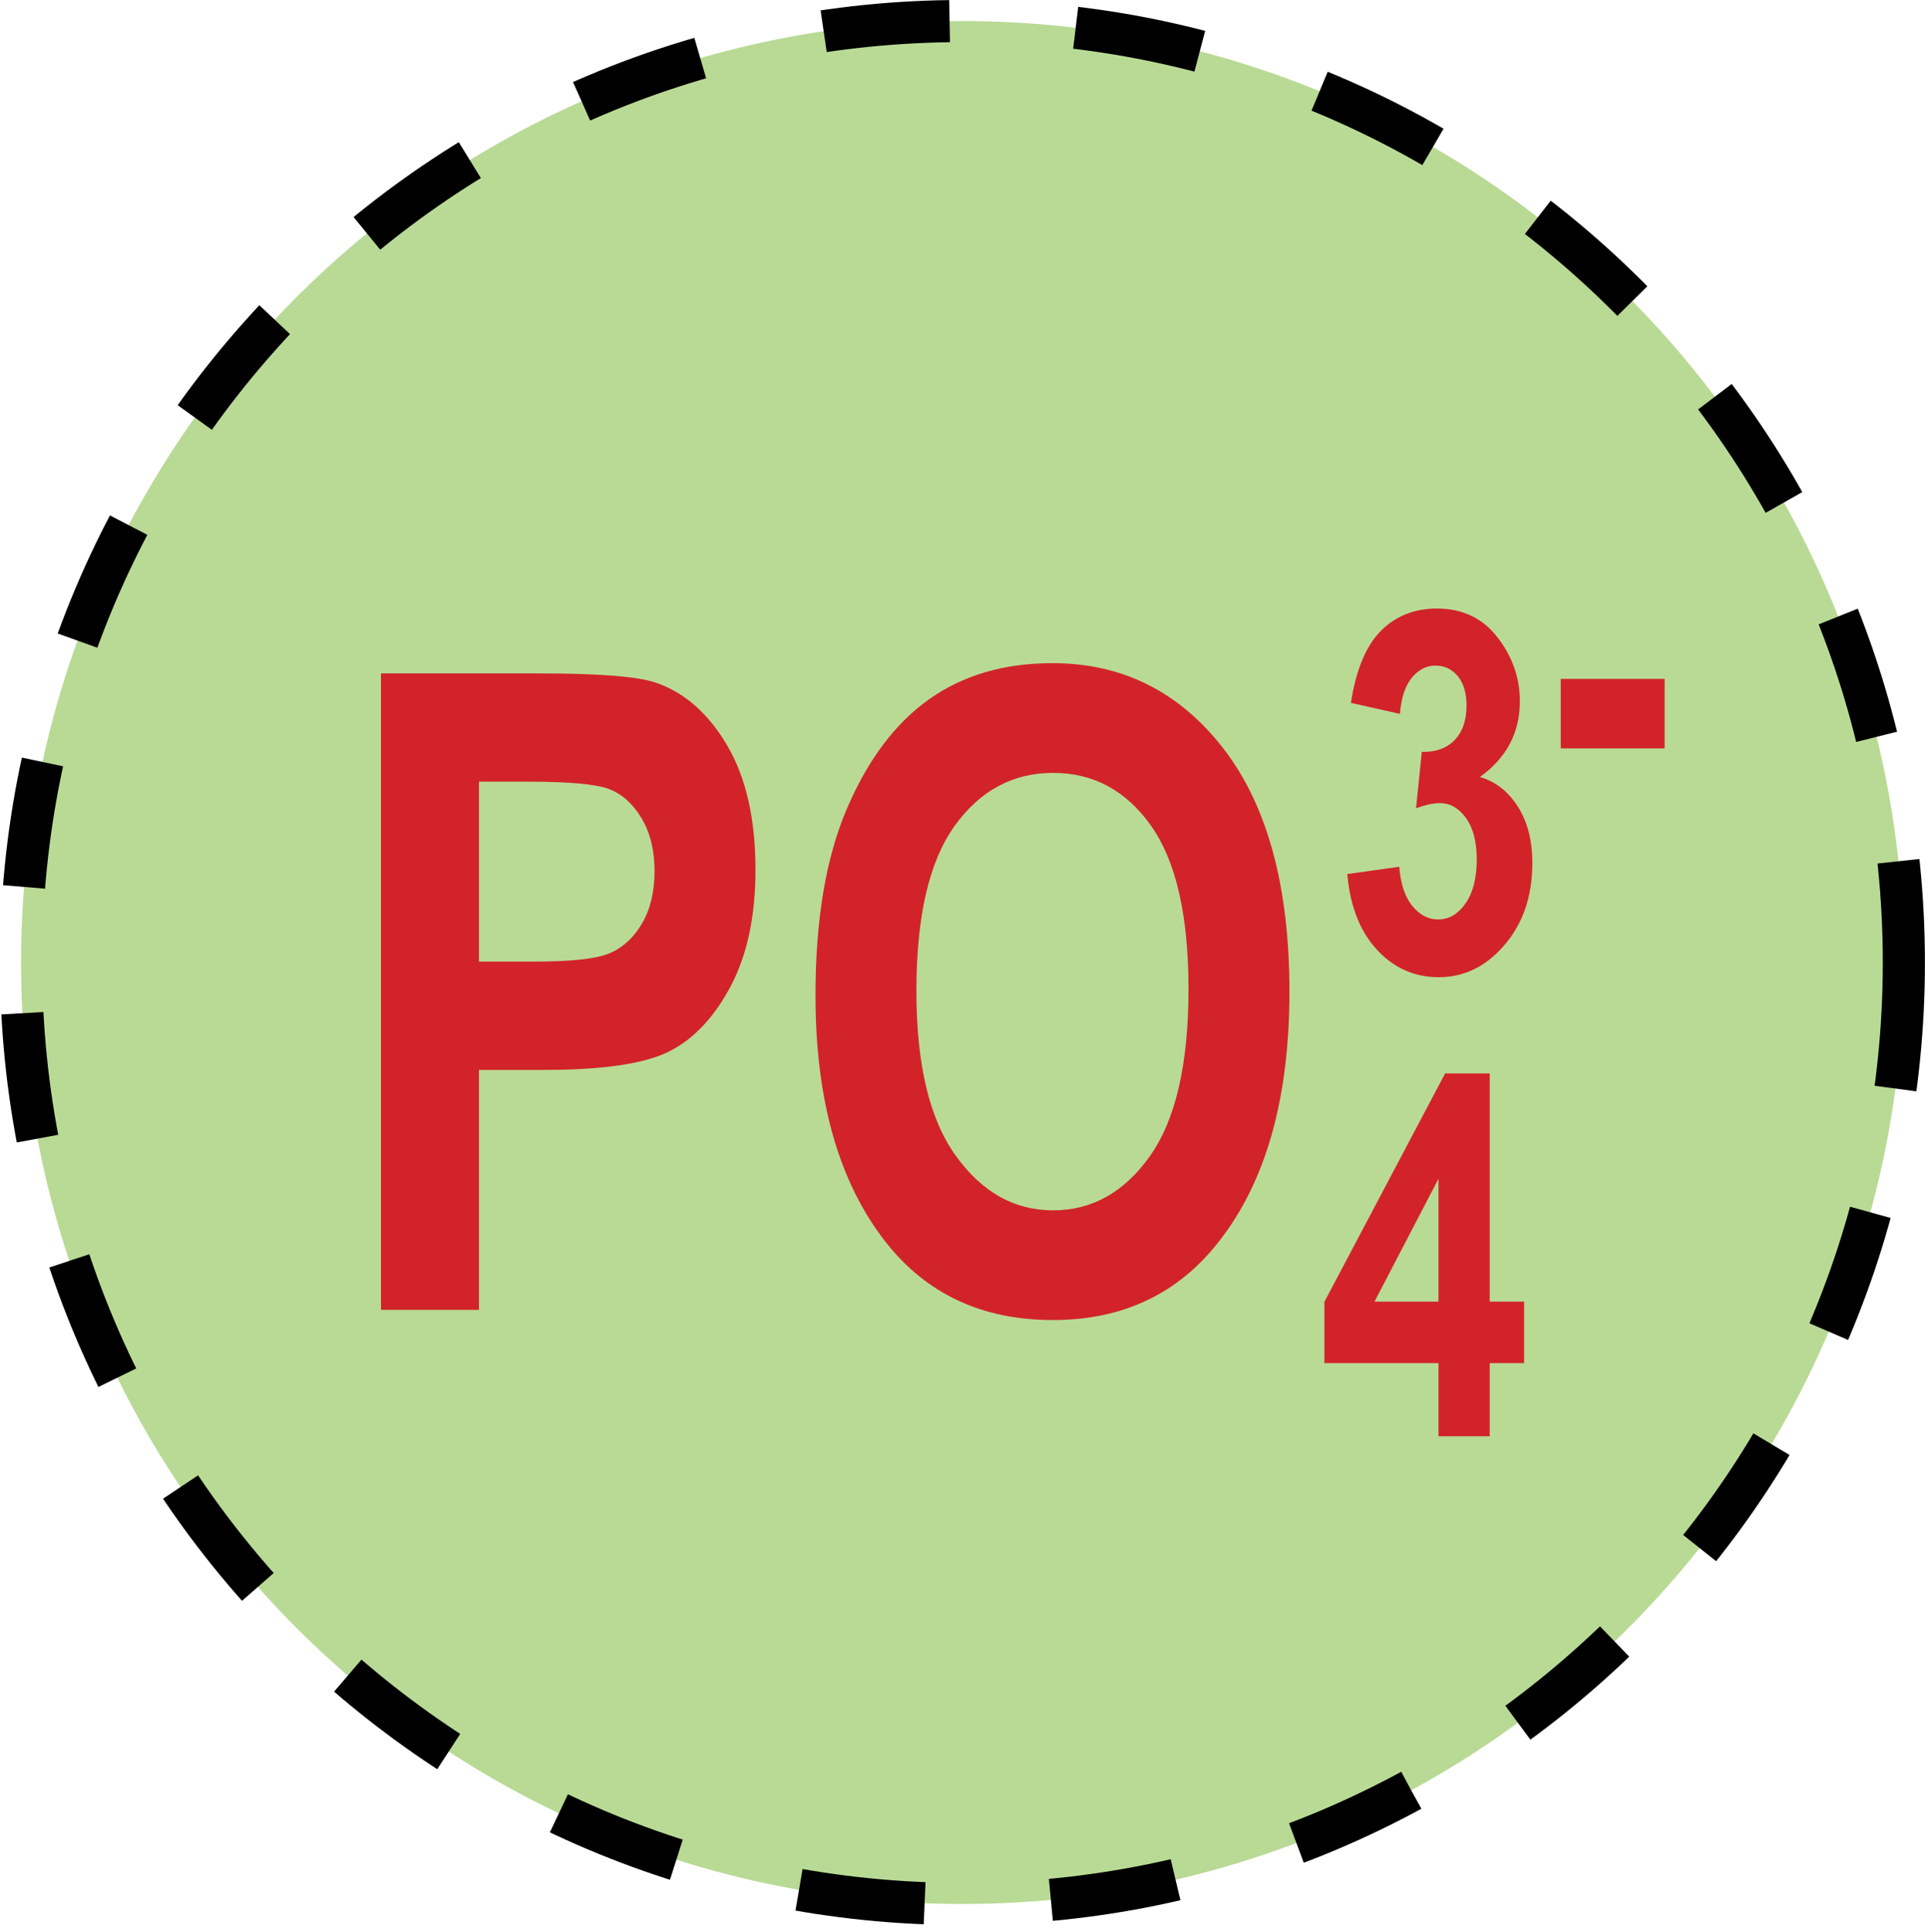
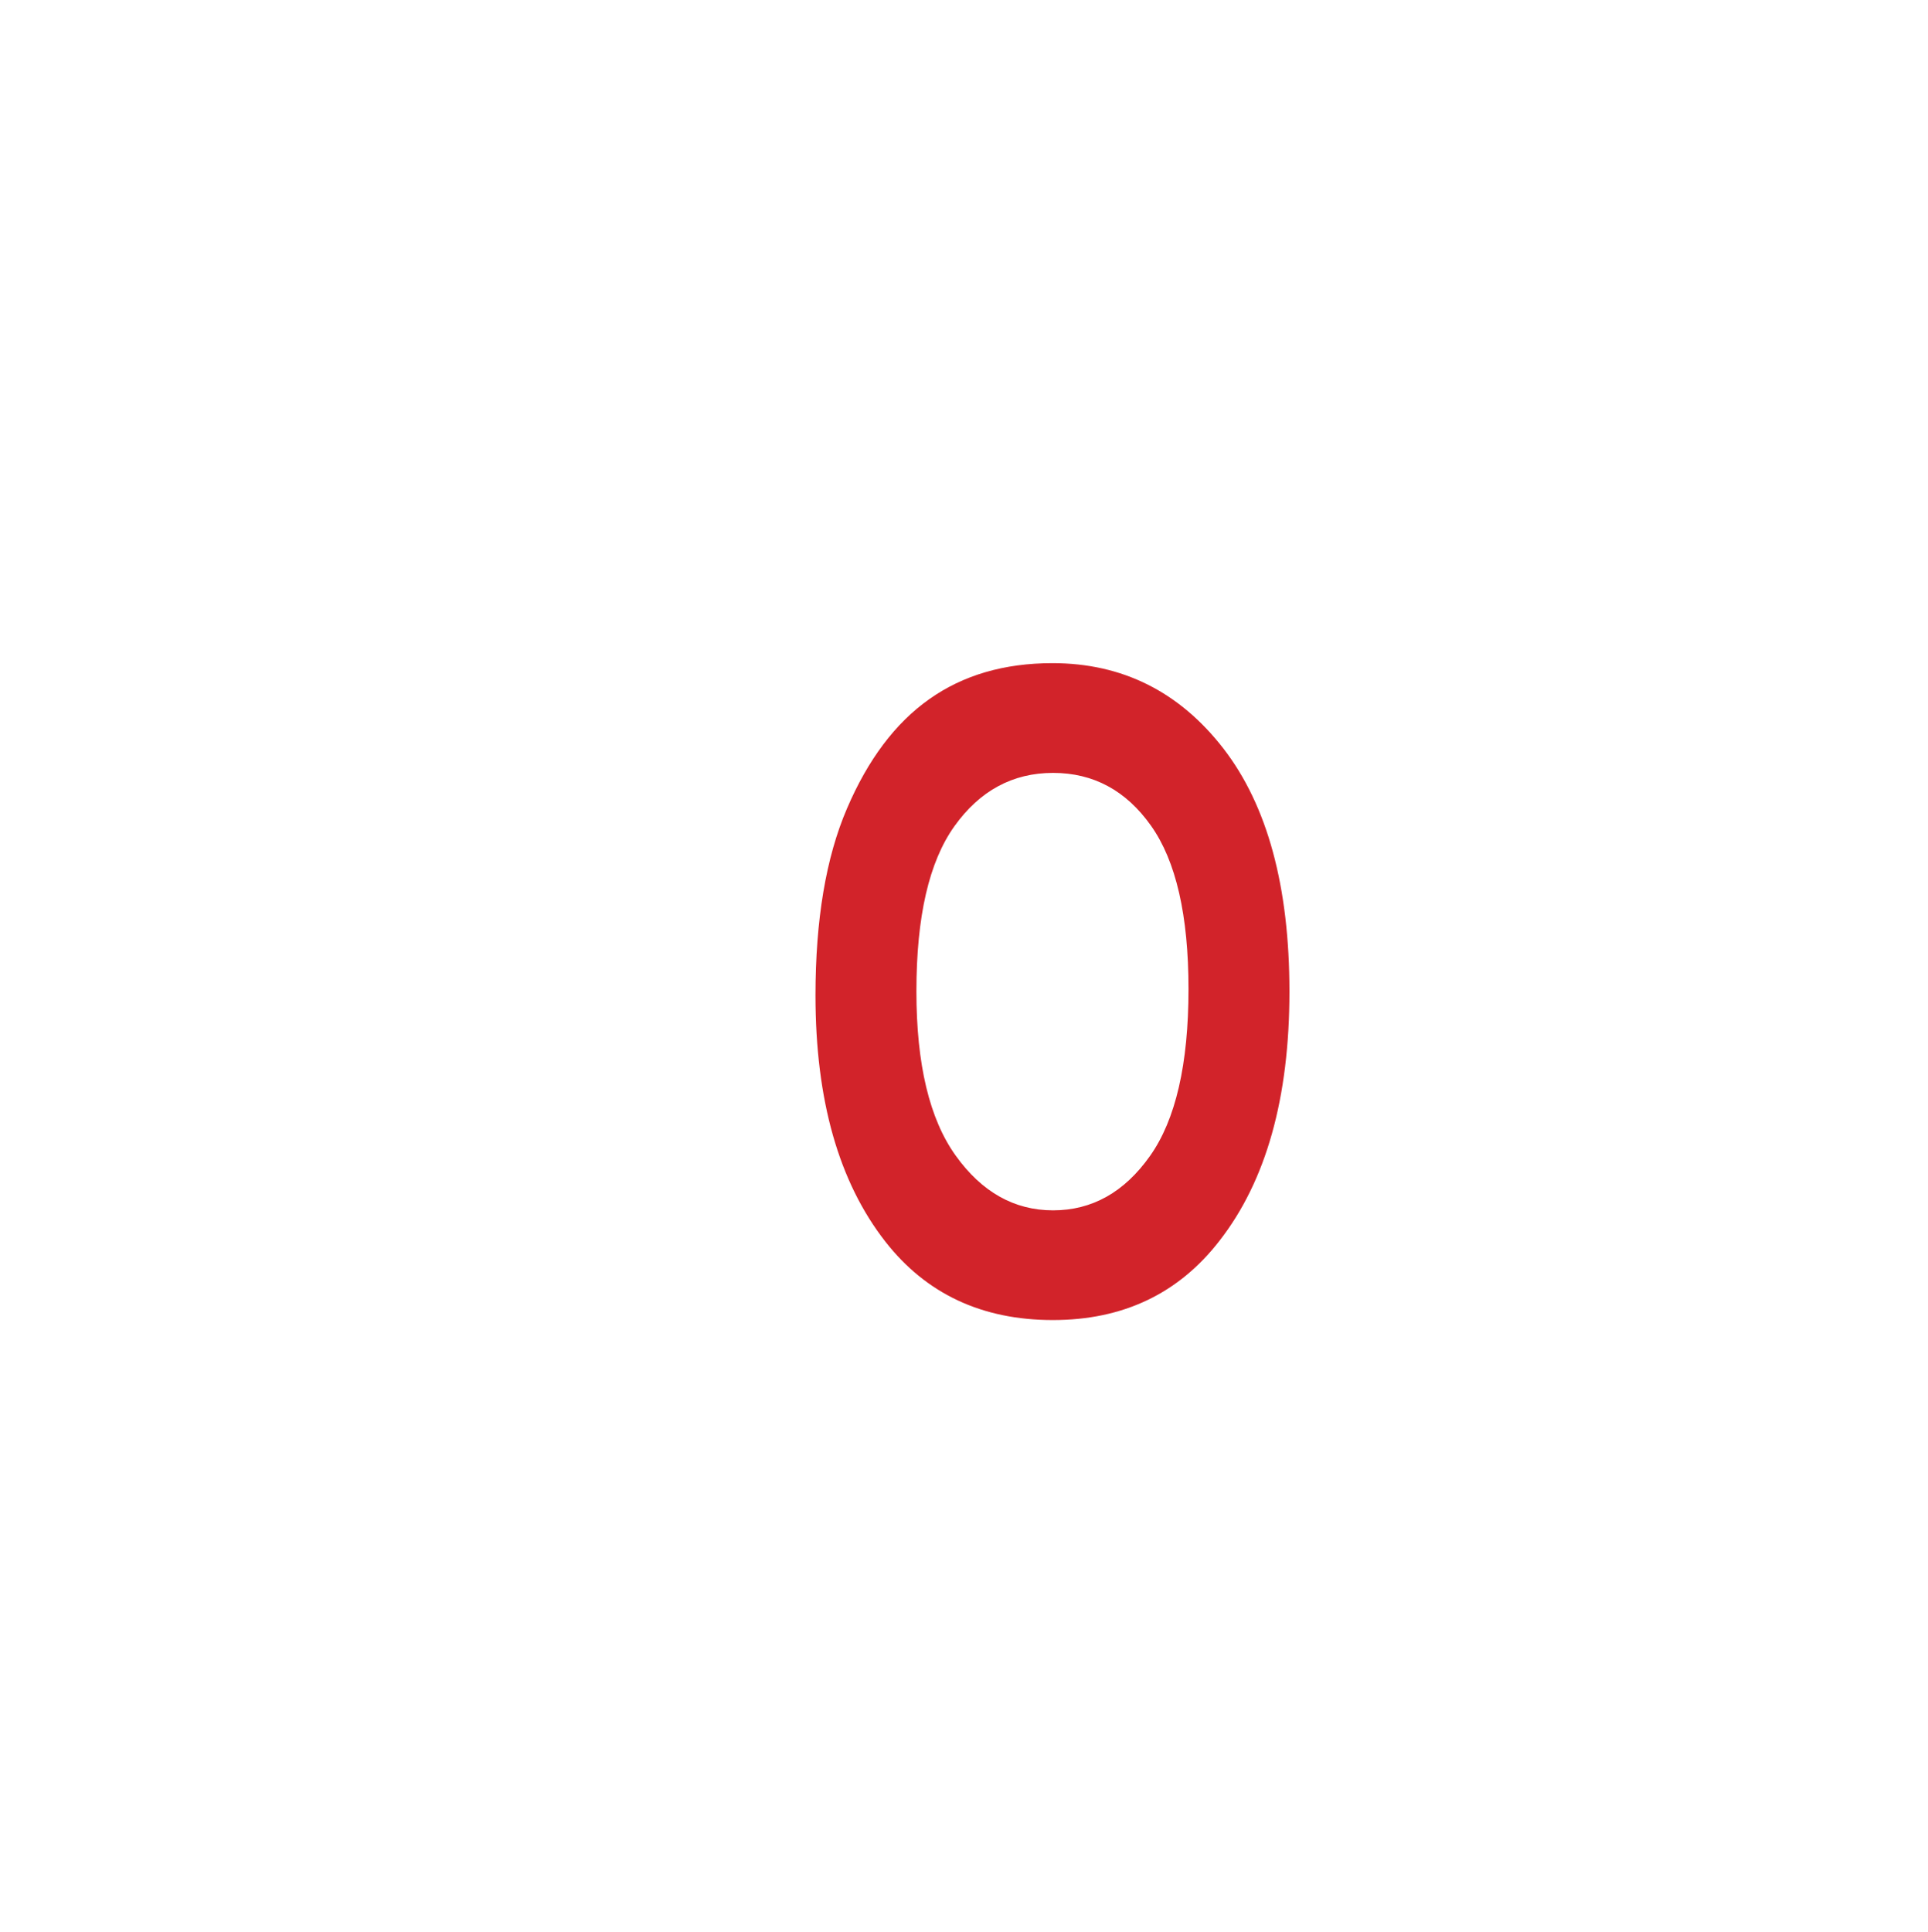
<svg xmlns="http://www.w3.org/2000/svg" xmlns:ns1="https://ian.umces.edu/media-library/" x="0px" y="0px" width="512" height="513" viewBox="0 0 512 513" xml:space="preserve">
  <title>Concentration: low phosphate</title>
  <desc>
    <ns1:title>Concentration: low phosphate</ns1:title>
    <ns1:descr>Illustration of low phosphate concentration</ns1:descr>
    <ns1:scene>
      <ns1:contains>chemical, processes, concentration, low, nutrient, phosphate</ns1:contains>
      <ns1:when>2003-01-01</ns1:when>
    </ns1:scene>
  </desc>
  <defs />
-   <path stroke="#000" stroke-width="11.188" stroke-dasharray="33.566,33.566,33.566,33.566,33.566" d="m505.59 255.59c0 138.06-111.92 249.99-250 249.99s-250-111.93-250-249.99c0-138.03 111.92-250 250-250s250 111.97 250 250z" fill="#B9DA95" />
-   <path d="m101.17 347.81v-168.99h42.119c15.69 0 25.957.814 30.776 2.42 7.691 2.619 14.051 8.197 19.057 16.725 5.006 8.539 7.504 19.53 7.504 32.976 0 12.235-2.157 22.468-6.48 30.743-4.335 8.252-9.738 14.062-16.219 17.407-6.503 3.356-17.671 5.017-33.537 5.017h-17.187v63.708h-26.03zm26.03-140.25v47.786h14.59c9.814 0 16.472-.715 19.992-2.167 3.521-1.463 6.404-4.082 8.66-7.867 2.245-3.796 3.378-8.45 3.378-13.963 0-5.589-1.167-10.299-3.488-14.139-2.322-3.829-5.194-6.393-8.604-7.691-3.411-1.298-10.64-1.958-21.676-1.958h-12.85z" fill="#D2232A" />
  <path d="m216.56 264.35c0-20.091 2.772-36.64 8.362-49.646 5.567-13.005 12.846-22.688 21.852-29.048 8.989-6.371 19.893-9.562 32.712-9.562 18.562 0 33.691 7.57 45.398 22.666 11.686 15.118 17.539 36.629 17.539 64.555 0 28.223-6.184 50.272-18.573 66.15-10.86 14.051-25.615 21.06-44.254 21.06-18.793 0-33.615-6.932-44.475-20.817-12.4-15.88-18.56-37.65-18.56-65.36zm26.8-1.14c0 19.398 3.466 33.944 10.431 43.649 6.949 9.693 15.569 14.535 25.857 14.535 10.354 0 18.937-4.809 25.747-14.437 6.811-9.605 10.222-24.394 10.222-44.331 0-19.541-3.312-33.988-9.946-43.352-6.624-9.364-15.306-14.04-26.022-14.04s-19.454 4.731-26.188 14.15c-6.75 9.43-10.1 24.02-10.1 43.82z" fill="#D2232A" />
-   <path d="m382.01 381.38v-19.42h-30.303v-16.263l32.058-60.66h11.845v60.604h9.133v16.318h-9.133v19.42h-13.61zm0-35.74v-32.646l-17 32.646h17z" fill="#D2232A" />
-   <path d="m357.78 232.1l13.798-1.937c.362 4.522 1.507 7.988 3.454 10.387 1.948 2.388 4.226 3.598 6.85 3.598 2.889 0 5.32-1.409 7.29-4.236 1.991-2.817 2.992-6.745 2.992-11.729 0-4.654-.957-8.296-2.85-10.959-1.914-2.641-4.203-3.961-6.91-3.961-1.782 0-3.895.462-6.359 1.364l1.529-14.964c3.664.088 6.569-.958 8.715-3.136 2.102-2.179 3.157-5.238 3.157-9.21 0-3.301-.781-5.908-2.321-7.768-1.541-1.871-3.521-2.806-5.931-2.806s-4.512 1.078-6.283 3.235c-1.76 2.167-2.816 5.358-3.146 9.583l-13.017-2.916c1.354-8.77 3.994-15.14 7.944-19.112 3.95-3.961 8.924-5.941 14.92-5.941 6.734 0 12.093 2.542 16.064 7.647 3.95 5.105 5.941 10.75 5.941 16.944 0 4.192-.88 7.956-2.651 11.312s-4.435 6.305-7.978 8.835c4.115 1.177 7.46 3.774 10.046 7.779 2.586 4.016 3.896 9.022 3.896 15.041 0 8.77-2.454 16.01-7.361 21.742-4.896 5.732-10.728 8.593-17.495 8.593-6.48 0-11.971-2.454-16.449-7.339-4.47-4.86-7.11-11.55-7.83-20.01z" fill="#D2232A" />
-   <path d="m414.47 198.73v-18.452h27.584v18.452h-27.58z" fill="#D2232A" />
</svg>